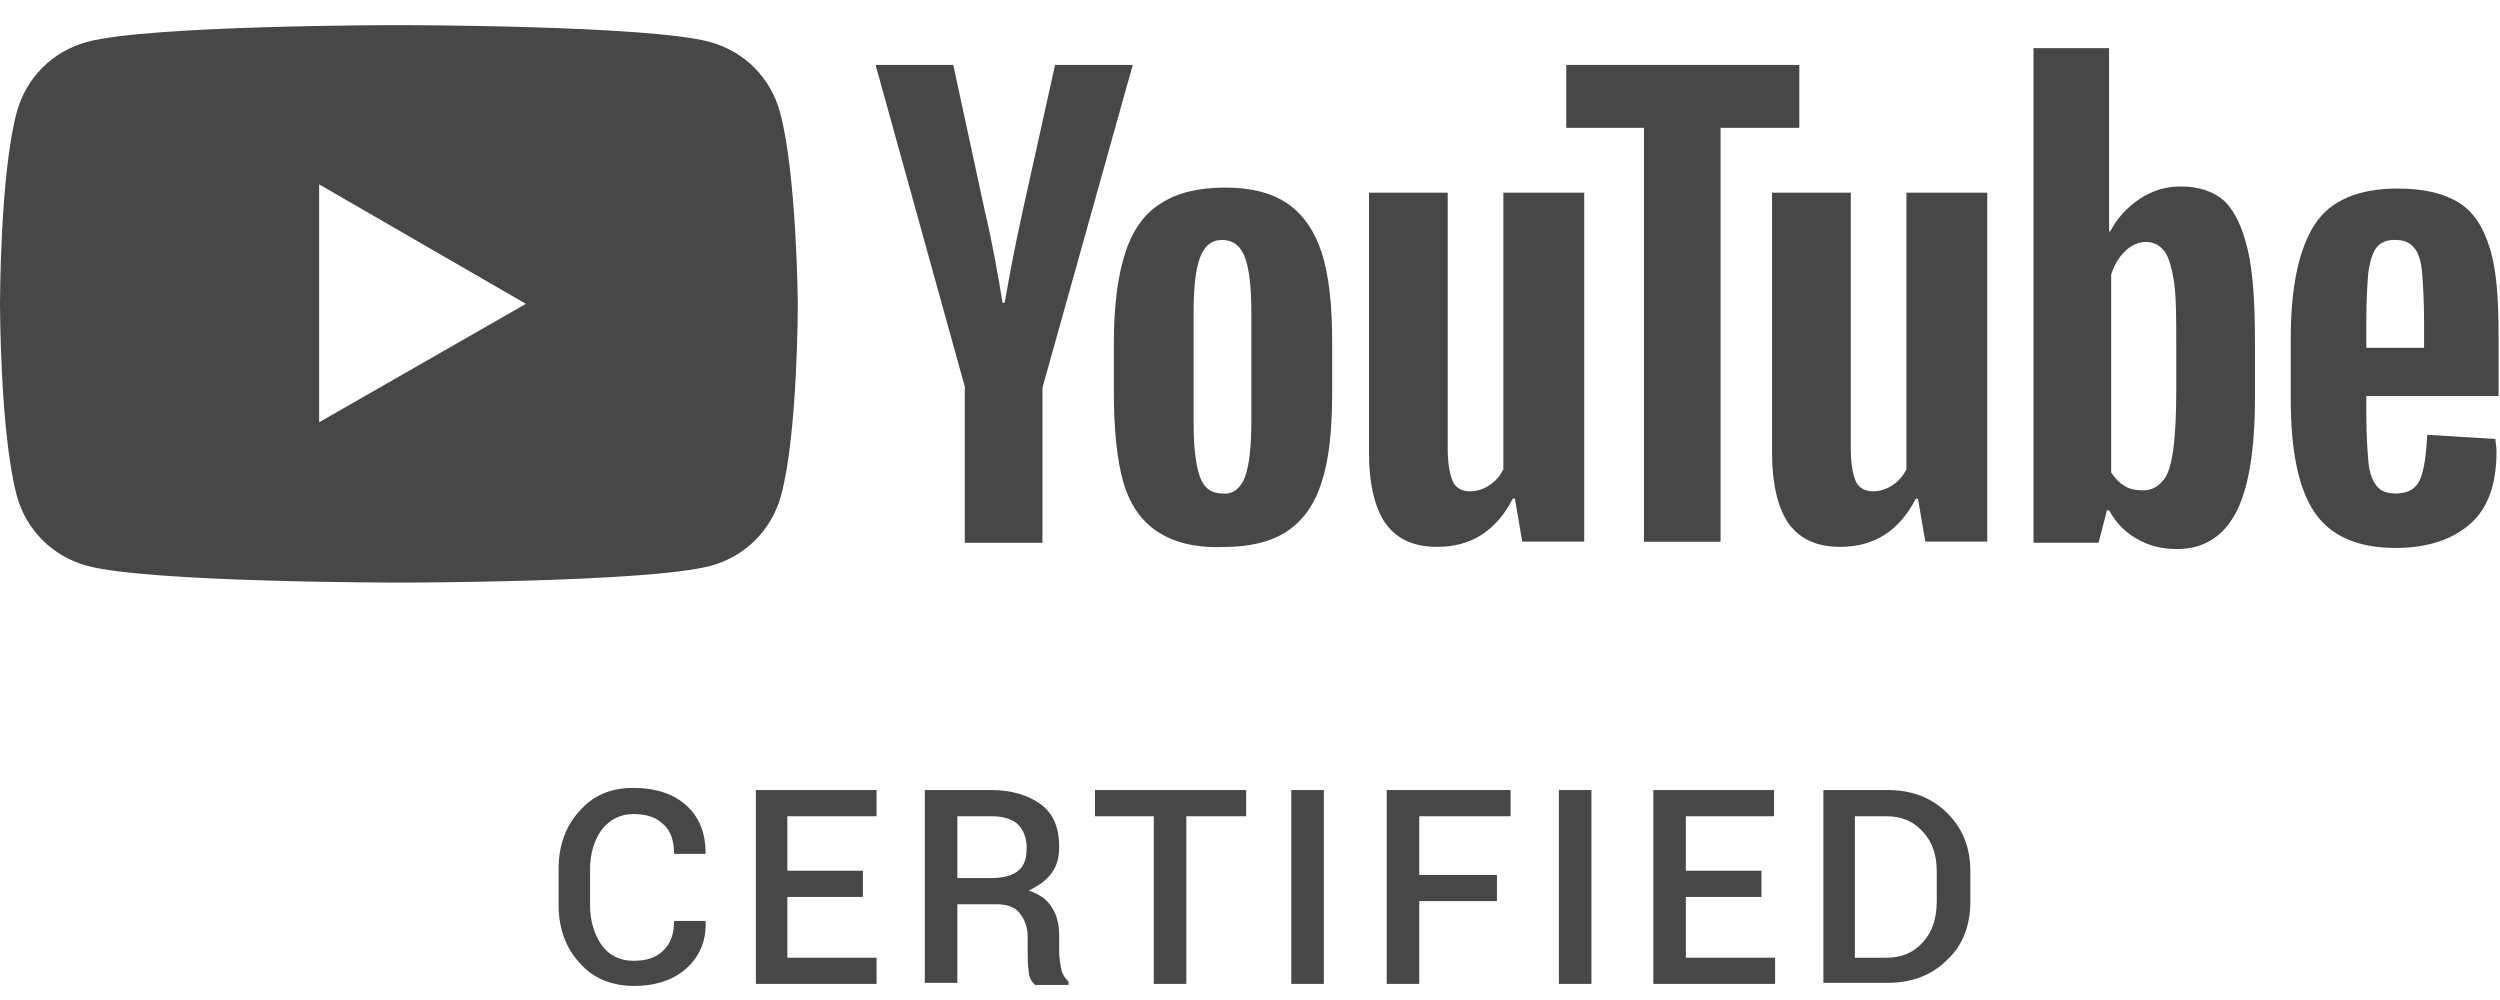
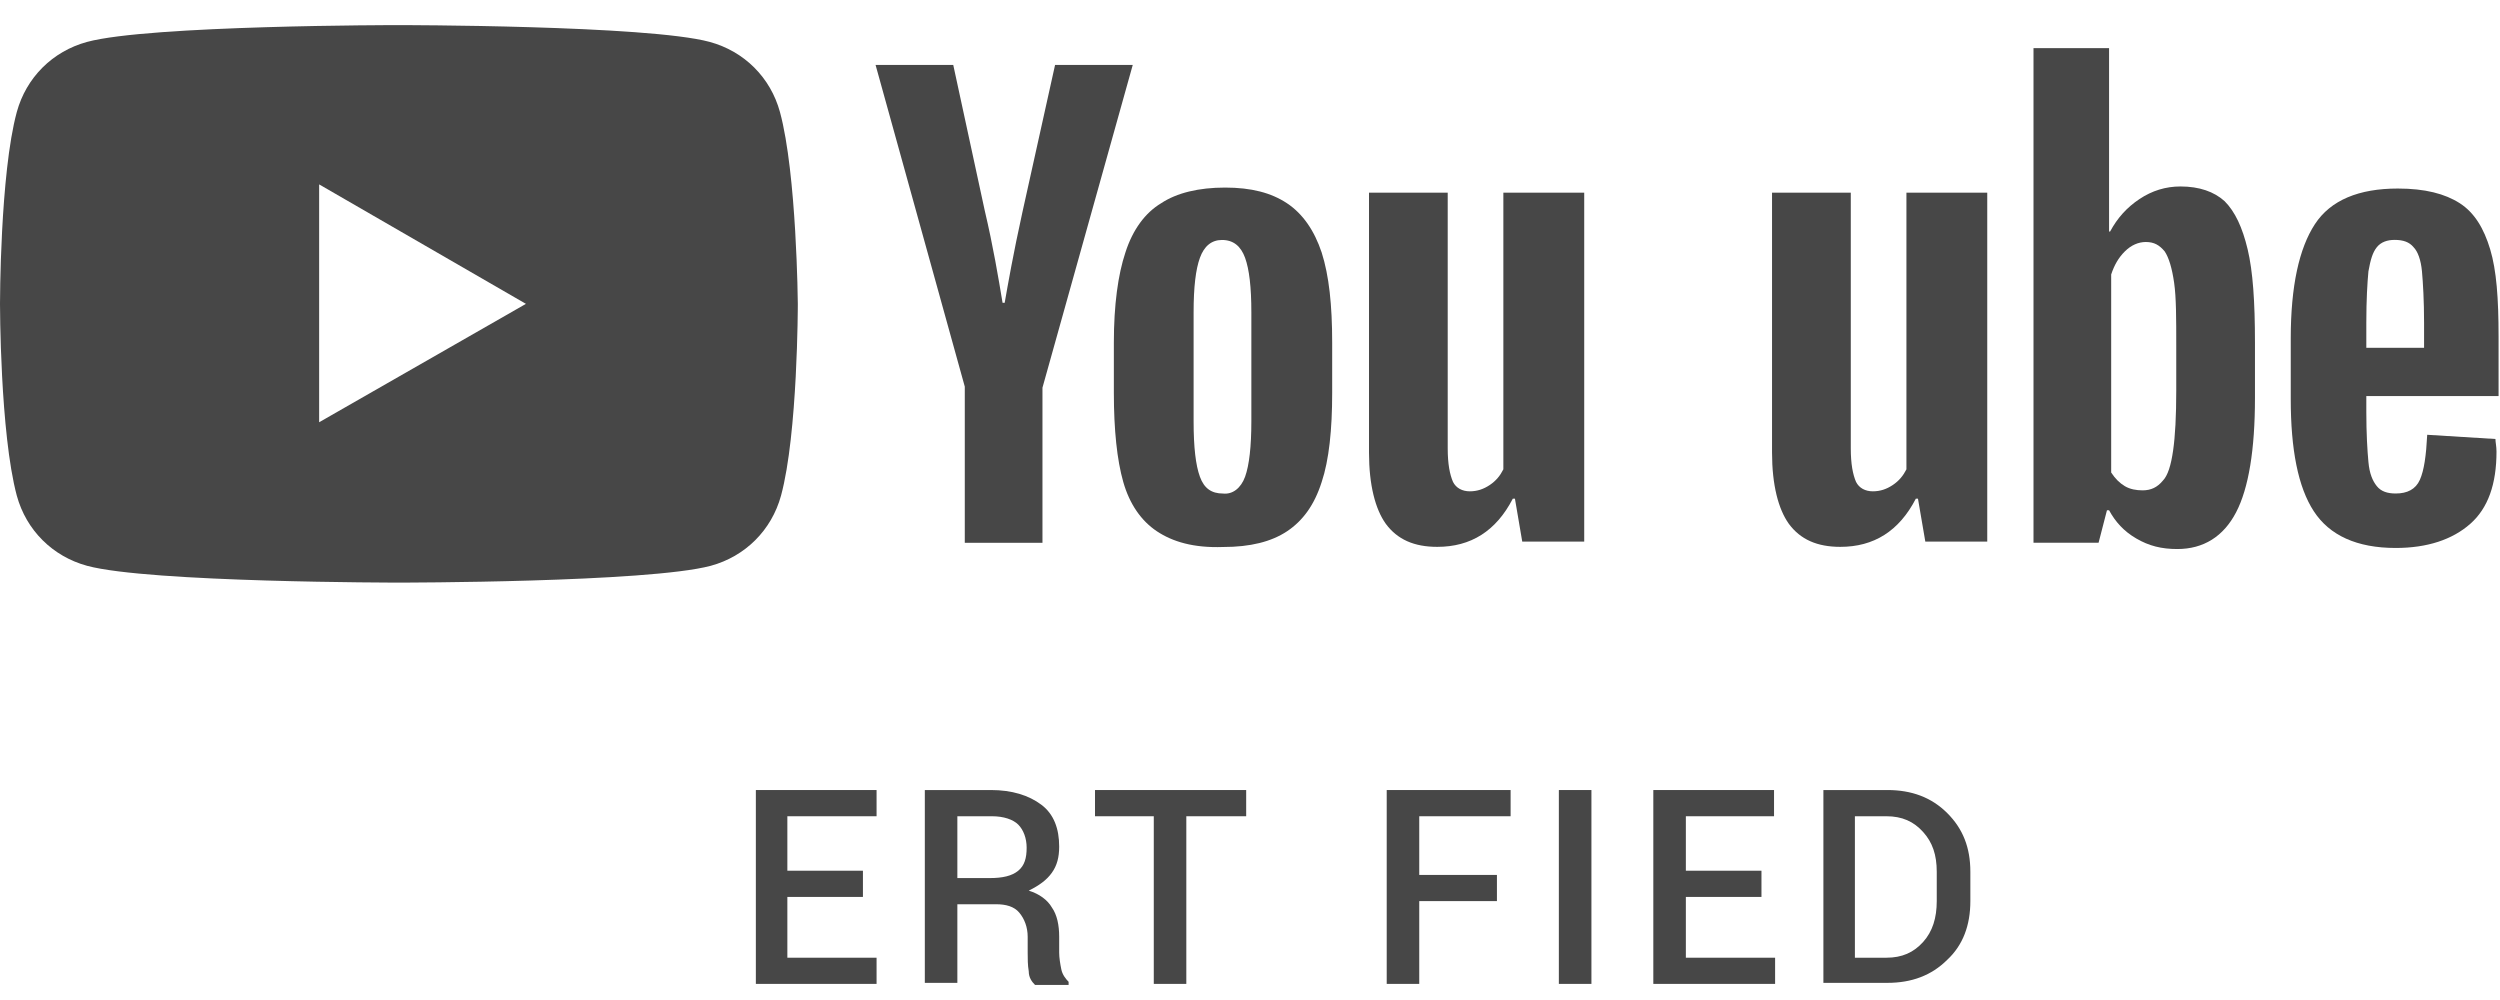
<svg xmlns="http://www.w3.org/2000/svg" width="70" height="28" viewBox="0 0 70 28" fill="none">
  <path d="M21.839 3.138C21.575 2.17 20.84 1.437 19.87 1.173C18.136 0.703 11.14 0.703 11.14 0.703C11.14 0.703 4.174 0.703 2.44 1.173C1.47 1.437 0.735 2.17 0.47 3.138C0 4.87 0 8.508 0 8.508C0 8.508 0 12.117 0.47 13.877C0.735 14.845 1.47 15.579 2.44 15.843C4.174 16.313 11.169 16.313 11.169 16.313C11.169 16.313 18.136 16.313 19.899 15.843C20.869 15.579 21.604 14.845 21.869 13.877C22.339 12.146 22.339 8.508 22.339 8.508C22.339 8.508 22.309 4.87 21.839 3.138ZM8.936 11.823V5.163L14.726 8.508L8.936 11.823Z" fill="#474747" />
  <path d="M32.393 14.876C31.952 14.582 31.628 14.113 31.452 13.497C31.276 12.881 31.188 12.03 31.188 11.003V9.594C31.188 8.538 31.305 7.687 31.511 7.071C31.717 6.426 32.069 5.956 32.51 5.692C32.951 5.399 33.568 5.252 34.303 5.252C35.038 5.252 35.596 5.399 36.037 5.692C36.478 5.985 36.802 6.455 37.007 7.071C37.213 7.717 37.301 8.538 37.301 9.594V11.003C37.301 12.03 37.213 12.881 37.007 13.497C36.802 14.142 36.478 14.582 36.037 14.876C35.596 15.169 35.009 15.316 34.244 15.316C33.421 15.345 32.834 15.169 32.393 14.876ZM34.862 13.35C34.979 13.027 35.038 12.499 35.038 11.795V8.744C35.038 8.039 34.979 7.541 34.862 7.218C34.744 6.895 34.538 6.719 34.215 6.719C33.921 6.719 33.715 6.895 33.598 7.218C33.48 7.541 33.421 8.039 33.421 8.744V11.795C33.421 12.528 33.48 13.027 33.598 13.35C33.715 13.673 33.921 13.819 34.244 13.819C34.509 13.849 34.744 13.673 34.862 13.35Z" fill="#474747" />
  <path d="M66.257 11.03V11.529C66.257 12.145 66.286 12.615 66.316 12.937C66.345 13.26 66.433 13.466 66.551 13.612C66.668 13.759 66.845 13.818 67.08 13.818C67.403 13.818 67.638 13.7 67.756 13.436C67.874 13.172 67.932 12.761 67.962 12.174L69.872 12.292C69.872 12.38 69.902 12.497 69.902 12.644C69.902 13.553 69.667 14.228 69.167 14.668C68.667 15.109 67.962 15.343 67.08 15.343C65.992 15.343 65.228 14.991 64.787 14.316C64.346 13.642 64.141 12.585 64.141 11.177V9.475C64.141 8.008 64.376 6.952 64.817 6.277C65.258 5.602 66.051 5.279 67.139 5.279C67.903 5.279 68.461 5.426 68.873 5.69C69.284 5.954 69.549 6.394 69.725 6.981C69.902 7.568 69.96 8.36 69.96 9.416V11.089H66.257V11.03ZM66.551 6.922C66.433 7.069 66.374 7.274 66.316 7.597C66.286 7.92 66.257 8.389 66.257 9.035V9.739H67.874V9.035C67.874 8.419 67.844 7.92 67.815 7.597C67.785 7.274 67.697 7.04 67.58 6.922C67.462 6.776 67.286 6.717 67.051 6.717C66.845 6.717 66.668 6.776 66.551 6.922Z" fill="#474747" />
  <path d="M27.014 10.826L24.516 1.818H26.691L27.573 5.897C27.808 6.894 27.955 7.775 28.072 8.479H28.131C28.219 7.98 28.366 7.129 28.631 5.926L29.542 1.818H31.717L29.189 10.855V15.198H27.014V10.826Z" fill="#474747" />
  <path d="M44.358 5.395V15.165H42.623L42.418 13.962H42.359C41.889 14.872 41.183 15.312 40.243 15.312C39.596 15.312 39.126 15.106 38.802 14.666C38.508 14.255 38.332 13.581 38.332 12.671V5.395H40.536V12.554C40.536 12.994 40.595 13.287 40.684 13.493C40.772 13.669 40.948 13.757 41.154 13.757C41.359 13.757 41.536 13.698 41.712 13.581C41.889 13.463 42.006 13.317 42.094 13.141V5.395H44.358Z" fill="#474747" />
  <path d="M55.643 5.395V15.165H53.909L53.703 13.962H53.644C53.174 14.872 52.468 15.312 51.528 15.312C50.881 15.312 50.411 15.106 50.087 14.666C49.794 14.255 49.617 13.581 49.617 12.671V5.395H51.822V12.554C51.822 12.994 51.88 13.287 51.969 13.493C52.057 13.669 52.233 13.757 52.439 13.757C52.645 13.757 52.821 13.698 52.997 13.581C53.174 13.463 53.291 13.317 53.38 13.141V5.395H55.643Z" fill="#474747" />
-   <path d="M50.351 3.579H48.176V15.169H46.031V3.579H43.855V1.818H50.381V3.579H50.351Z" fill="#474747" />
  <path d="M62.934 6.981C62.787 6.365 62.581 5.925 62.287 5.631C61.993 5.367 61.582 5.221 61.053 5.221C60.641 5.221 60.259 5.338 59.906 5.573C59.553 5.808 59.289 6.101 59.083 6.482H59.054V1.348H56.938V15.197H58.76L58.995 14.287H59.054C59.23 14.61 59.465 14.874 59.818 15.079C60.171 15.285 60.523 15.373 60.964 15.373C61.699 15.373 62.258 15.021 62.61 14.346C62.963 13.671 63.139 12.585 63.139 11.148V9.592C63.139 8.448 63.081 7.597 62.934 6.981ZM60.935 10.942C60.935 11.646 60.906 12.204 60.847 12.615C60.788 13.025 60.7 13.319 60.553 13.466C60.406 13.642 60.23 13.73 59.994 13.73C59.818 13.73 59.642 13.7 59.495 13.612C59.348 13.524 59.23 13.407 59.113 13.231V7.685C59.201 7.421 59.318 7.216 59.495 7.04C59.671 6.864 59.877 6.776 60.083 6.776C60.318 6.776 60.465 6.864 60.612 7.04C60.729 7.216 60.817 7.509 60.876 7.92C60.935 8.331 60.935 8.918 60.935 9.681V10.942Z" fill="#474747" />
-   <path d="M19.756 25.758C19.785 26.315 19.609 26.755 19.227 27.107C18.874 27.43 18.374 27.606 17.757 27.606C17.14 27.606 16.611 27.401 16.229 26.96C15.846 26.55 15.641 25.992 15.641 25.347V24.32C15.641 23.674 15.846 23.117 16.229 22.706C16.611 22.266 17.11 22.061 17.727 22.061C18.374 22.061 18.874 22.237 19.227 22.559C19.579 22.882 19.756 23.322 19.756 23.88V23.909H18.874C18.874 23.557 18.786 23.264 18.58 23.087C18.374 22.882 18.11 22.794 17.727 22.794C17.375 22.794 17.081 22.941 16.846 23.234C16.64 23.528 16.522 23.88 16.522 24.349V25.347C16.522 25.787 16.64 26.168 16.846 26.462C17.052 26.755 17.375 26.902 17.727 26.902C18.11 26.902 18.374 26.814 18.58 26.608C18.786 26.403 18.874 26.139 18.874 25.787H19.756V25.758Z" fill="#474747" />
  <path d="M24.162 25.114H22.046V26.816H24.544V27.549H21.164V22.121H24.544V22.855H22.046V24.38H24.162V25.114Z" fill="#474747" />
  <path d="M26.806 25.29V27.52H25.895V22.121H27.746C28.334 22.121 28.805 22.268 29.157 22.532C29.51 22.796 29.657 23.207 29.657 23.706C29.657 23.999 29.598 24.234 29.451 24.439C29.304 24.644 29.098 24.791 28.805 24.938C29.098 25.026 29.334 25.202 29.451 25.407C29.598 25.613 29.657 25.906 29.657 26.229V26.669C29.657 26.816 29.686 26.992 29.716 27.138C29.745 27.285 29.833 27.402 29.921 27.491V27.578H28.981C28.893 27.491 28.805 27.373 28.805 27.197C28.775 27.021 28.775 26.845 28.775 26.669V26.229C28.775 25.965 28.687 25.73 28.54 25.554C28.393 25.378 28.158 25.319 27.893 25.319H26.806V25.29ZM26.806 24.586H27.717C28.07 24.586 28.334 24.527 28.511 24.38C28.687 24.234 28.746 24.028 28.746 23.735C28.746 23.471 28.657 23.236 28.511 23.089C28.364 22.943 28.099 22.855 27.776 22.855H26.806V24.586Z" fill="#474747" />
  <path d="M34.863 22.855H33.217V27.549H32.306V22.855H30.66V22.121H34.893V22.855H34.863Z" fill="#474747" />
-   <path d="M37.067 27.549H36.156V22.121H37.067V27.549Z" fill="#474747" />
  <path d="M41.914 25.231H39.739V27.549H38.828V22.121H42.297V22.855H39.739V24.498H41.914V25.231Z" fill="#474747" />
  <path d="M44.56 27.549H43.648V22.121H44.56V27.549Z" fill="#474747" />
  <path d="M49.321 25.114H47.204V26.816H49.703V27.549H46.293V22.121H49.673V22.855H47.204V24.38H49.321V25.114Z" fill="#474747" />
  <path d="M51.055 27.549V22.121H52.848C53.524 22.121 54.082 22.326 54.523 22.767C54.964 23.207 55.17 23.735 55.17 24.41V25.231C55.17 25.906 54.964 26.464 54.523 26.874C54.082 27.314 53.524 27.52 52.848 27.52H51.055V27.549ZM51.937 22.855V26.816H52.818C53.259 26.816 53.583 26.669 53.847 26.376C54.112 26.082 54.229 25.701 54.229 25.231V24.41C54.229 23.94 54.112 23.588 53.847 23.295C53.583 23.001 53.259 22.855 52.818 22.855H51.937Z" fill="#474747" />
</svg>